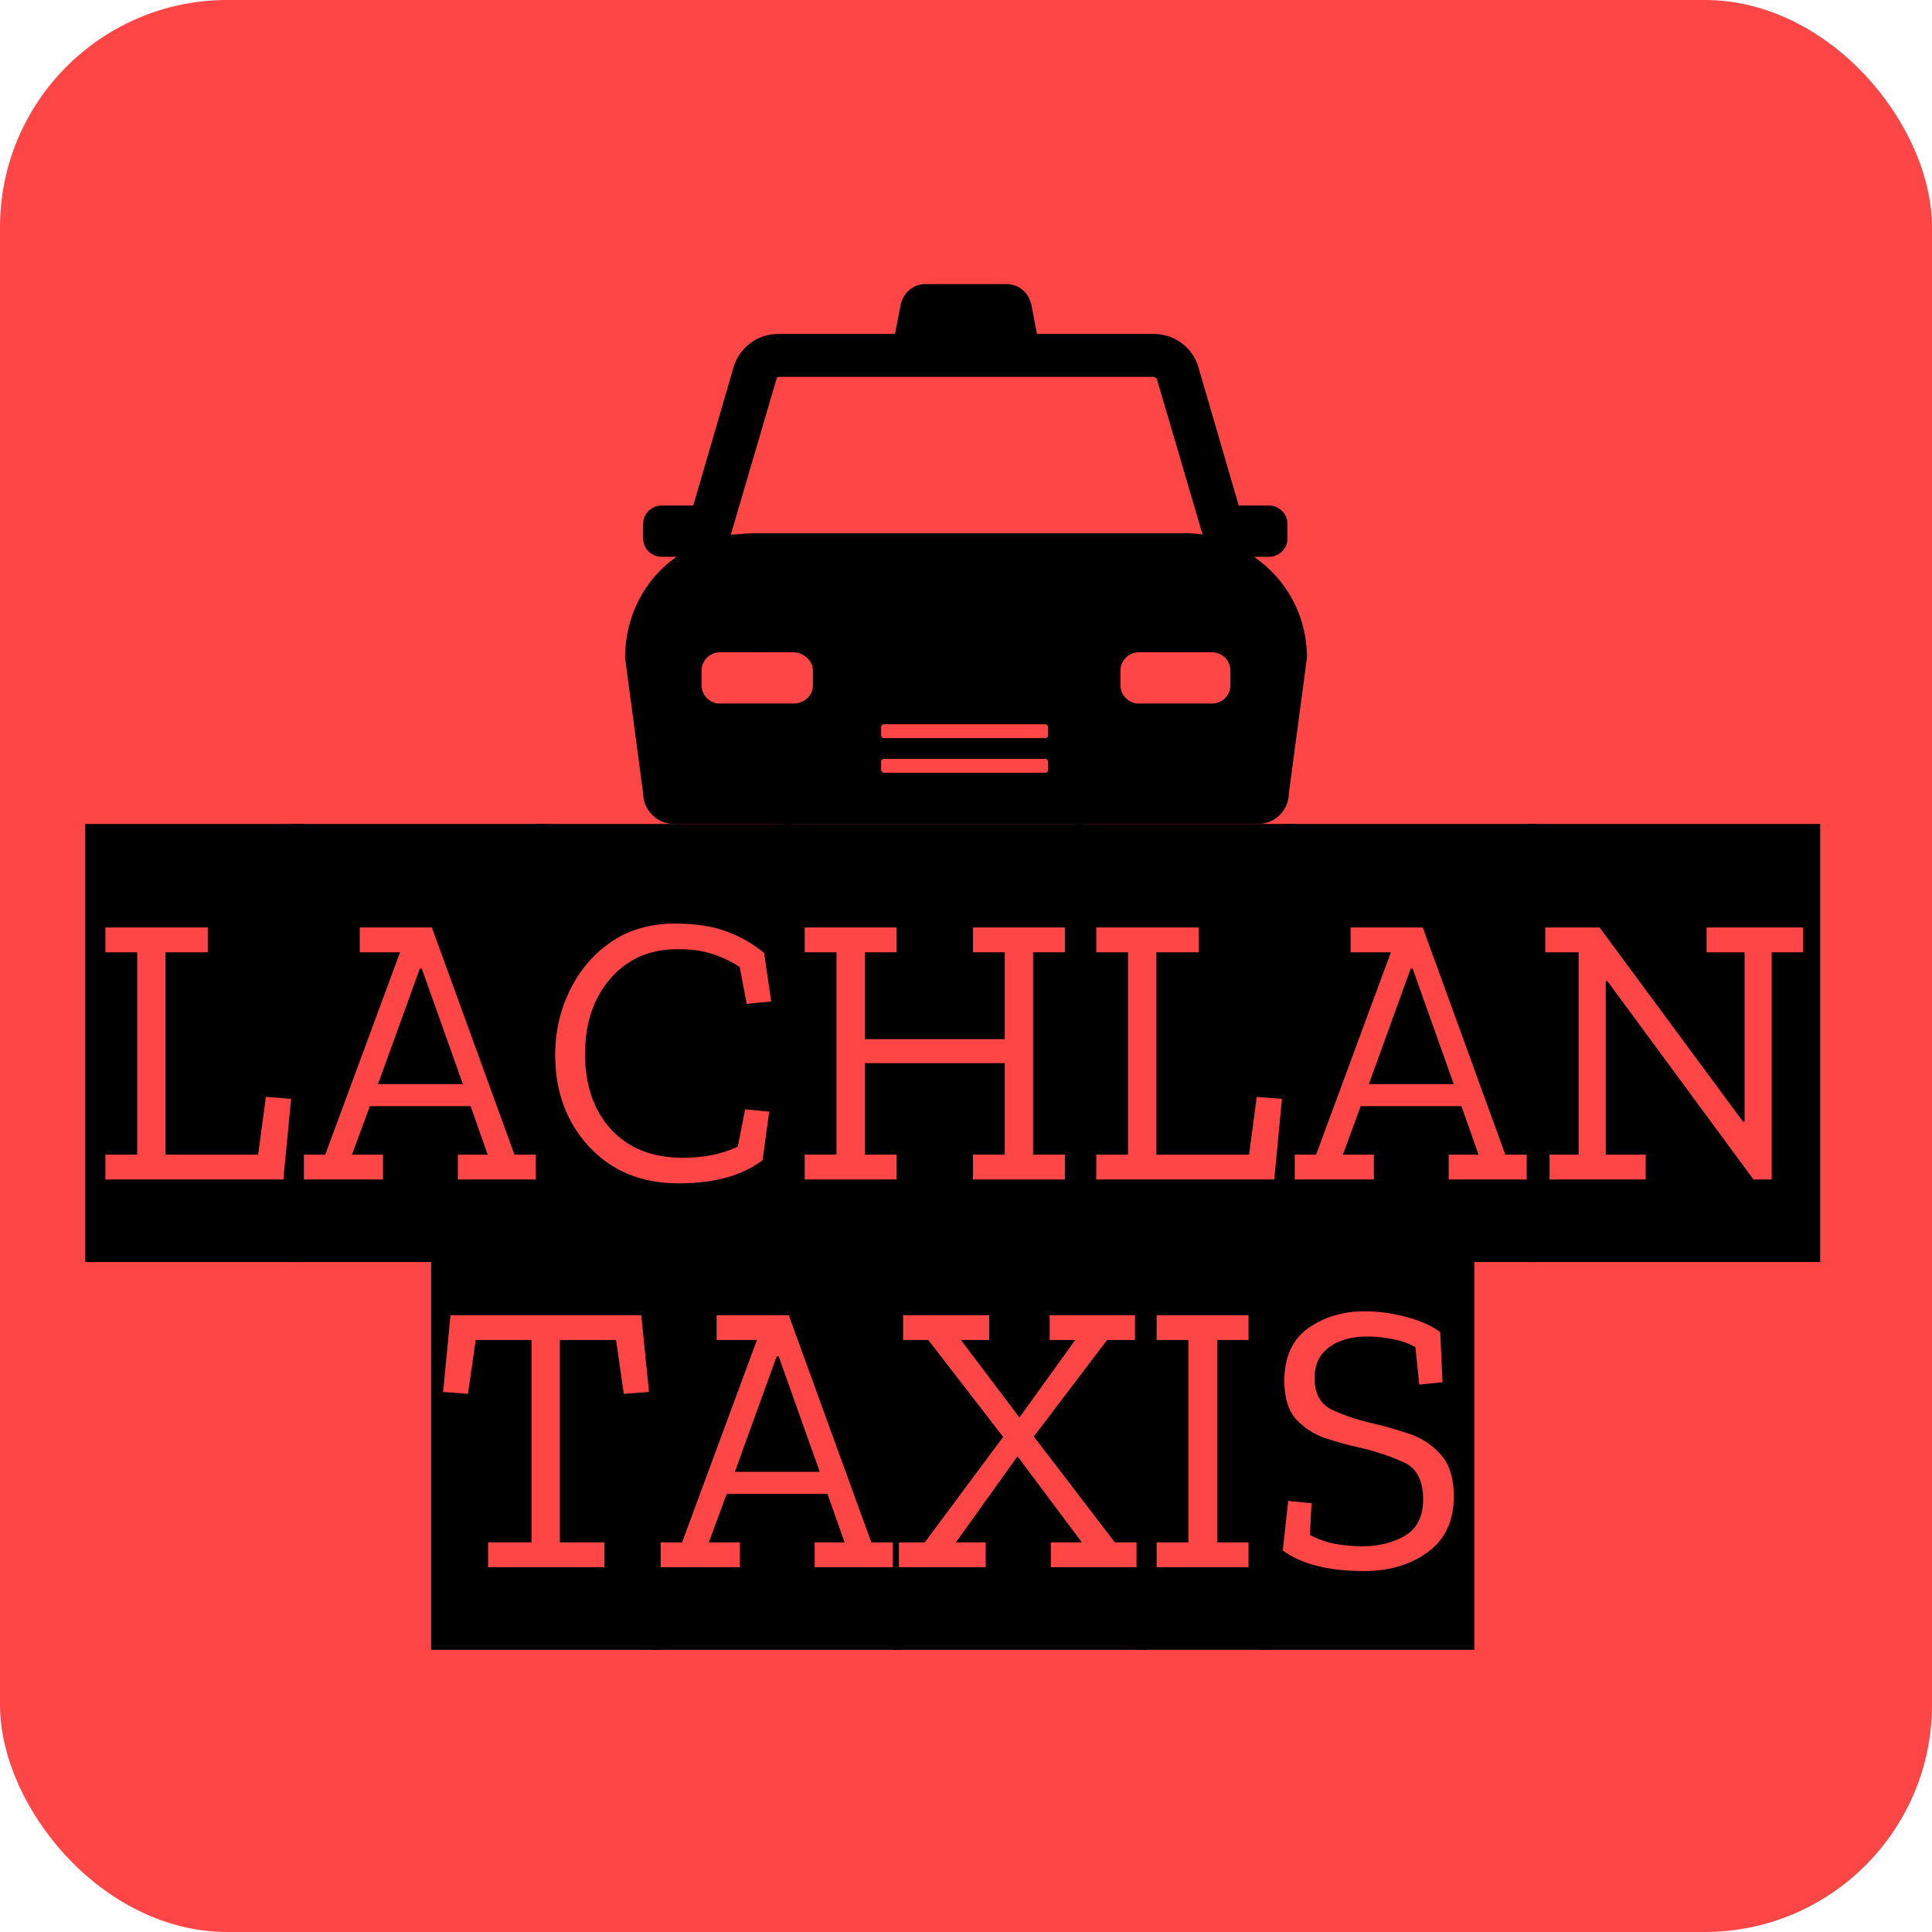
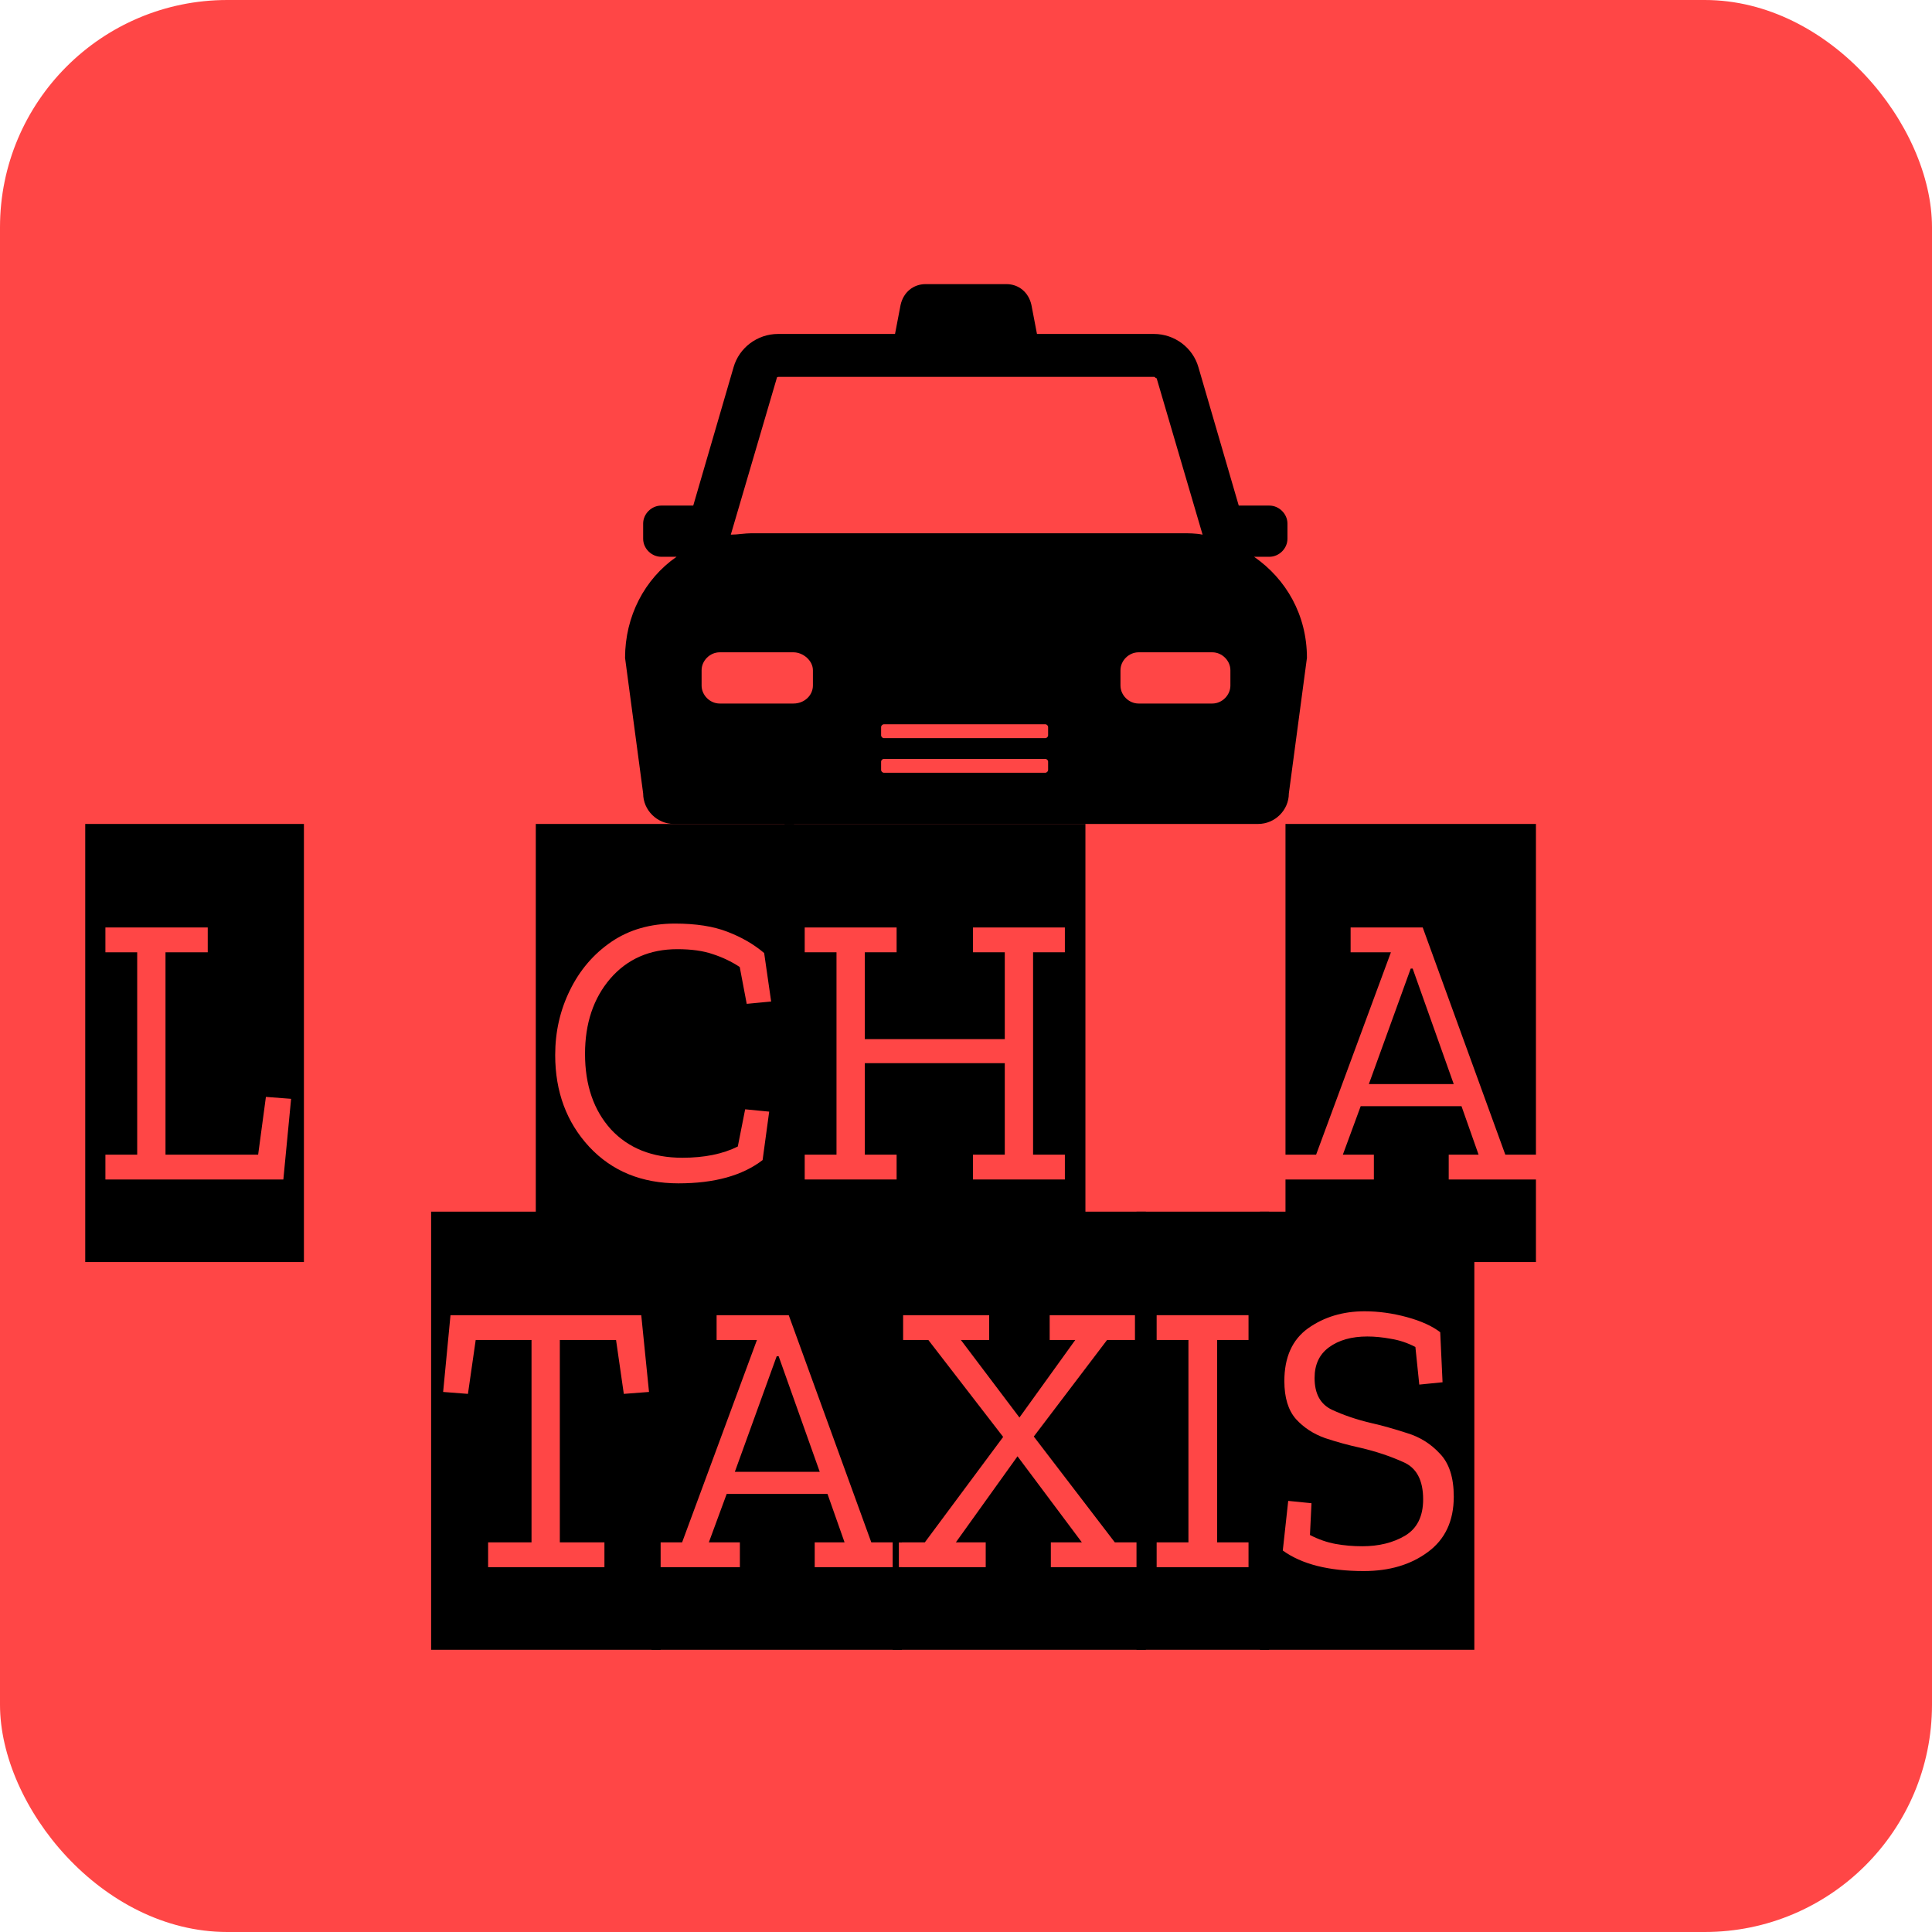
<svg xmlns="http://www.w3.org/2000/svg" width="68" height="68" viewBox="0 0 68 68" fill="none">
  <rect width="68" height="68" rx="8" fill="#FF4646" />
  <path d="M44.345 58.066V42.646H51.892V58.066H44.345ZM51.168 52.676C51.168 52.003 51.005 51.498 50.677 51.161C50.359 50.816 49.972 50.575 49.517 50.438C49.071 50.293 48.648 50.174 48.248 50.083C47.748 49.965 47.293 49.81 46.883 49.62C46.474 49.428 46.269 49.055 46.269 48.501C46.269 48.027 46.438 47.668 46.774 47.422C47.12 47.168 47.57 47.04 48.125 47.04C48.389 47.04 48.666 47.068 48.958 47.122C49.249 47.168 49.535 47.263 49.817 47.409L49.954 48.733L50.773 48.651L50.691 46.89C50.409 46.672 50.017 46.495 49.517 46.358C49.017 46.222 48.521 46.153 48.03 46.153C47.266 46.153 46.601 46.353 46.037 46.754C45.482 47.154 45.205 47.773 45.205 48.61C45.205 49.192 45.341 49.638 45.614 49.947C45.887 50.247 46.228 50.47 46.638 50.616C47.047 50.752 47.461 50.866 47.88 50.957C48.425 51.084 48.93 51.252 49.394 51.462C49.858 51.662 50.09 52.099 50.09 52.772C50.09 53.372 49.877 53.8 49.449 54.054C49.03 54.3 48.53 54.423 47.948 54.423C47.62 54.423 47.306 54.396 47.006 54.341C46.706 54.286 46.406 54.182 46.106 54.027L46.16 52.908L45.341 52.826L45.15 54.573C45.815 55.055 46.765 55.296 48.002 55.296C48.903 55.296 49.654 55.073 50.254 54.628C50.864 54.182 51.168 53.531 51.168 52.676Z" fill="black" />
  <path d="M40.001 58.066V42.646H44.668V58.066H40.001ZM40.71 55.16H43.944V54.286H42.839V47.163H43.944V46.29H40.71V47.163H41.829V54.286H40.71V55.16Z" fill="black" />
  <path d="M31.419 58.066V42.646H40.33V58.066H31.419ZM36.986 55.16H40.084V54.286H39.238L36.386 50.561L38.965 47.163H39.947V46.29H36.945V47.163H37.846L35.881 49.892L33.82 47.163H34.816V46.29H31.787V47.163H32.674L35.308 50.575L32.551 54.286H31.637V55.16H34.694V54.286H33.643L35.813 51.257L38.078 54.286H36.986V55.16Z" fill="black" />
  <path d="M22.93 42.646H31.745V54.286H30.667L27.761 46.29H25.222V47.163H26.642L24.008 54.286H22.93V42.646ZM27.406 47.736L28.852 51.803H25.864L27.337 47.736H27.406ZM31.745 58.066H22.93V55.16H26.041V54.286H24.949L25.577 52.581H29.125L29.726 54.286H28.675V55.16H31.745V58.066Z" fill="black" />
  <path d="M15.174 58.066V42.646H23.252V58.066H15.174ZM21.956 49.06L22.843 48.992L22.57 46.29H15.856L15.597 48.992L16.47 49.06L16.743 47.163H18.708V54.286H17.18V55.16H21.274V54.286H19.704V47.163H21.683L21.956 49.06Z" fill="black" />
-   <path d="M53.734 44.42V29H64.064V44.42H53.734ZM62.358 33.517H63.463V32.644H60.066V33.517H61.403V39.48H61.348L56.299 32.644H54.389V33.517H55.562V40.64H54.539V41.514H57.923V40.64H56.517V34.527H56.572L61.717 41.514H62.358V33.517Z" fill="black" />
  <path d="M45.245 29H54.06V40.64H52.982L50.075 32.644H47.537V33.517H48.956L46.323 40.64H45.245V29ZM49.721 34.09L51.167 38.157H48.179L49.653 34.09H49.721ZM54.06 44.42H45.245V41.514H48.356V40.64H47.264L47.892 38.934H51.44L52.041 40.64H50.99V41.514H54.06V44.42Z" fill="black" />
-   <path d="M37.875 44.42V29H45.572V44.42H37.875ZM38.585 41.514H44.849L45.121 38.675L44.234 38.607L43.962 40.64H40.7V33.517H42.188V32.644H38.585V33.517H39.704V40.64H38.585V41.514Z" fill="black" />
  <path d="M27.614 44.42V29H38.203V44.42H27.614ZM34.246 41.514H37.48V40.64H36.361V33.517H37.48V32.644H34.246V33.517H35.365V36.574H30.439V33.517H31.558V32.644H28.323V33.517H29.442V40.64H28.323V41.514H31.558V40.64H30.439V37.42H35.365V40.64H34.246V41.514Z" fill="black" />
  <path d="M18.858 44.42V29H27.947V44.42H18.858ZM26.841 40.831L27.073 39.126L26.227 39.044L25.968 40.354C25.44 40.617 24.79 40.749 24.017 40.749C22.961 40.749 22.124 40.417 21.506 39.753C20.896 39.08 20.591 38.193 20.591 37.092C20.591 36.019 20.887 35.136 21.479 34.445C22.079 33.753 22.866 33.408 23.839 33.408C24.34 33.408 24.758 33.467 25.095 33.585C25.431 33.694 25.745 33.844 26.036 34.035L26.282 35.332L27.142 35.25L26.896 33.544C26.532 33.235 26.1 32.985 25.6 32.794C25.108 32.603 24.494 32.507 23.757 32.507C22.893 32.507 22.147 32.721 21.519 33.148C20.892 33.576 20.405 34.145 20.059 34.854C19.714 35.555 19.541 36.314 19.541 37.133C19.541 38.425 19.941 39.503 20.742 40.367C21.542 41.222 22.588 41.65 23.88 41.65C25.145 41.65 26.132 41.377 26.841 40.831Z" fill="black" />
-   <path d="M10.37 29H19.185V40.64H18.107L15.2 32.644H12.662V33.517H14.081L11.448 40.64H10.37V29ZM14.845 34.09L16.292 38.157H13.303L14.777 34.09H14.845ZM19.185 44.42H10.37V41.514H13.481V40.64H12.389L13.017 38.934H16.565L17.165 40.64H16.115V41.514H19.185V44.42Z" fill="black" />
  <path d="M3 44.42V29H10.697V44.42H3ZM3.71 41.514H9.973L10.246 38.675L9.359 38.607L9.086 40.64H5.825V33.517H7.312V32.644H3.71V33.517H4.829V40.64H3.71V41.514Z" fill="black" />
  <path d="M44.139 19.597H44.678C45.02 19.597 45.314 19.305 45.314 18.964V18.428C45.314 18.087 45.02 17.795 44.678 17.795H43.6L42.18 12.923C41.984 12.241 41.347 11.754 40.612 11.754H36.498L36.302 10.731C36.204 10.292 35.861 10 35.42 10H32.58C32.139 10 31.796 10.292 31.698 10.731L31.502 11.754H27.388C26.653 11.754 26.016 12.241 25.82 12.923L24.4 17.795H23.273C22.931 17.795 22.637 18.087 22.637 18.428V18.964C22.637 19.305 22.931 19.597 23.273 19.597H23.812C22.686 20.377 22 21.692 22 23.154L22.637 27.928C22.637 28.513 23.127 29 23.714 29H44.286C44.873 29 45.363 28.513 45.363 27.928L46 23.154C46 21.644 45.265 20.377 44.139 19.597ZM27.339 13.313C27.339 13.264 27.388 13.264 27.437 13.264H40.612C40.661 13.264 40.661 13.313 40.71 13.313L42.327 18.818C42.082 18.769 41.837 18.769 41.592 18.769H26.457C26.212 18.769 25.967 18.818 25.722 18.818L27.339 13.313ZM28.612 24.128C28.612 24.469 28.318 24.762 27.927 24.762H25.331C24.988 24.762 24.694 24.469 24.694 24.128V23.592C24.694 23.251 24.988 22.959 25.331 22.959H27.927C28.269 22.959 28.612 23.251 28.612 23.592V24.128ZM36.89 27.1C36.89 27.149 36.841 27.198 36.792 27.198H31.11C31.061 27.198 31.012 27.149 31.012 27.1V26.808C31.012 26.759 31.061 26.71 31.11 26.71H36.792C36.841 26.71 36.89 26.759 36.89 26.808V27.1ZM36.89 25.882C36.89 25.931 36.841 25.98 36.792 25.98H31.11C31.061 25.98 31.012 25.931 31.012 25.882V25.59C31.012 25.541 31.061 25.492 31.11 25.492H36.792C36.841 25.492 36.89 25.541 36.89 25.59V25.882ZM43.306 24.128C43.306 24.469 43.012 24.762 42.669 24.762H40.074C39.731 24.762 39.437 24.469 39.437 24.128V23.592C39.437 23.251 39.731 22.959 40.074 22.959H42.669C43.012 22.959 43.306 23.251 43.306 23.592V24.128Z" fill="black" />
</svg>